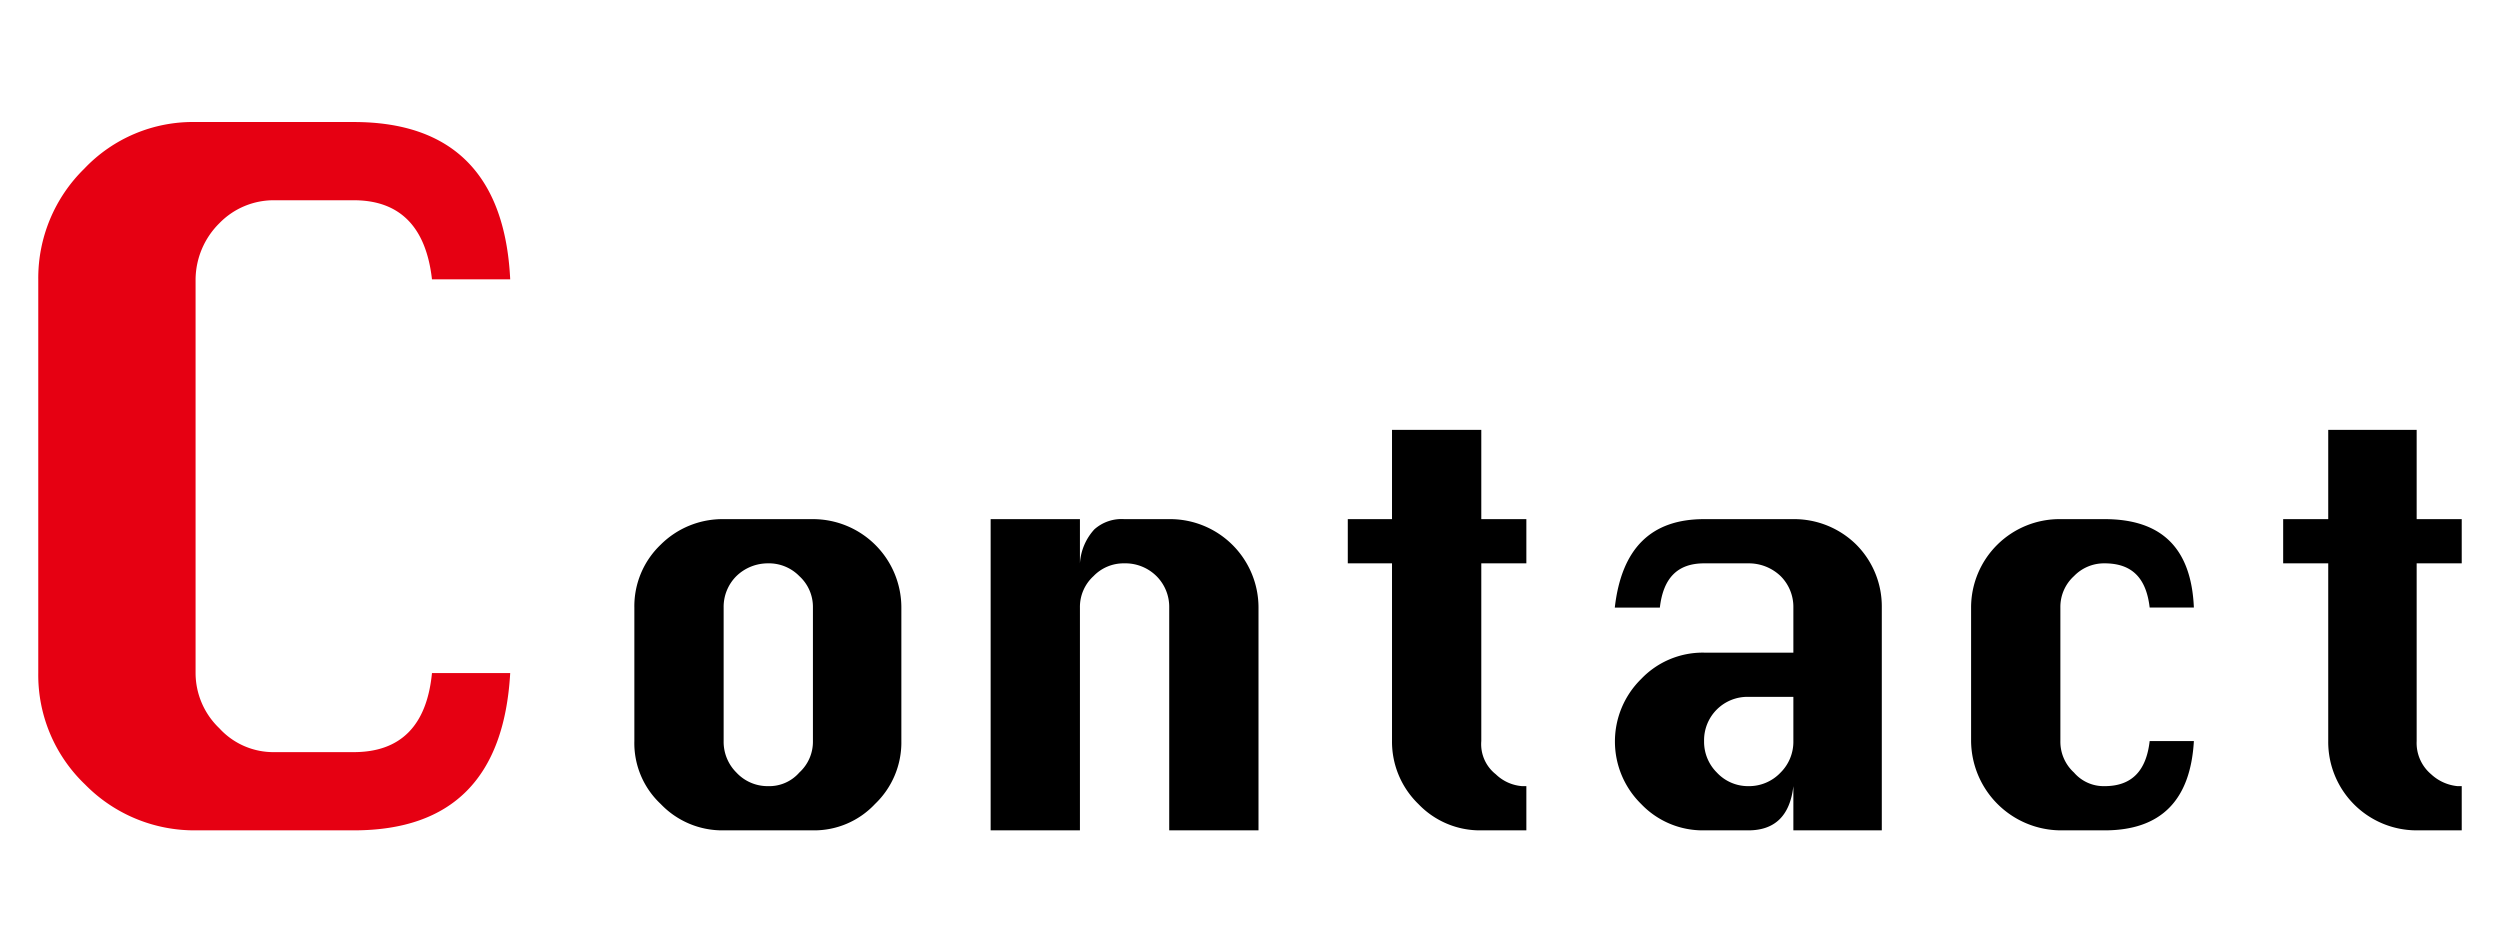
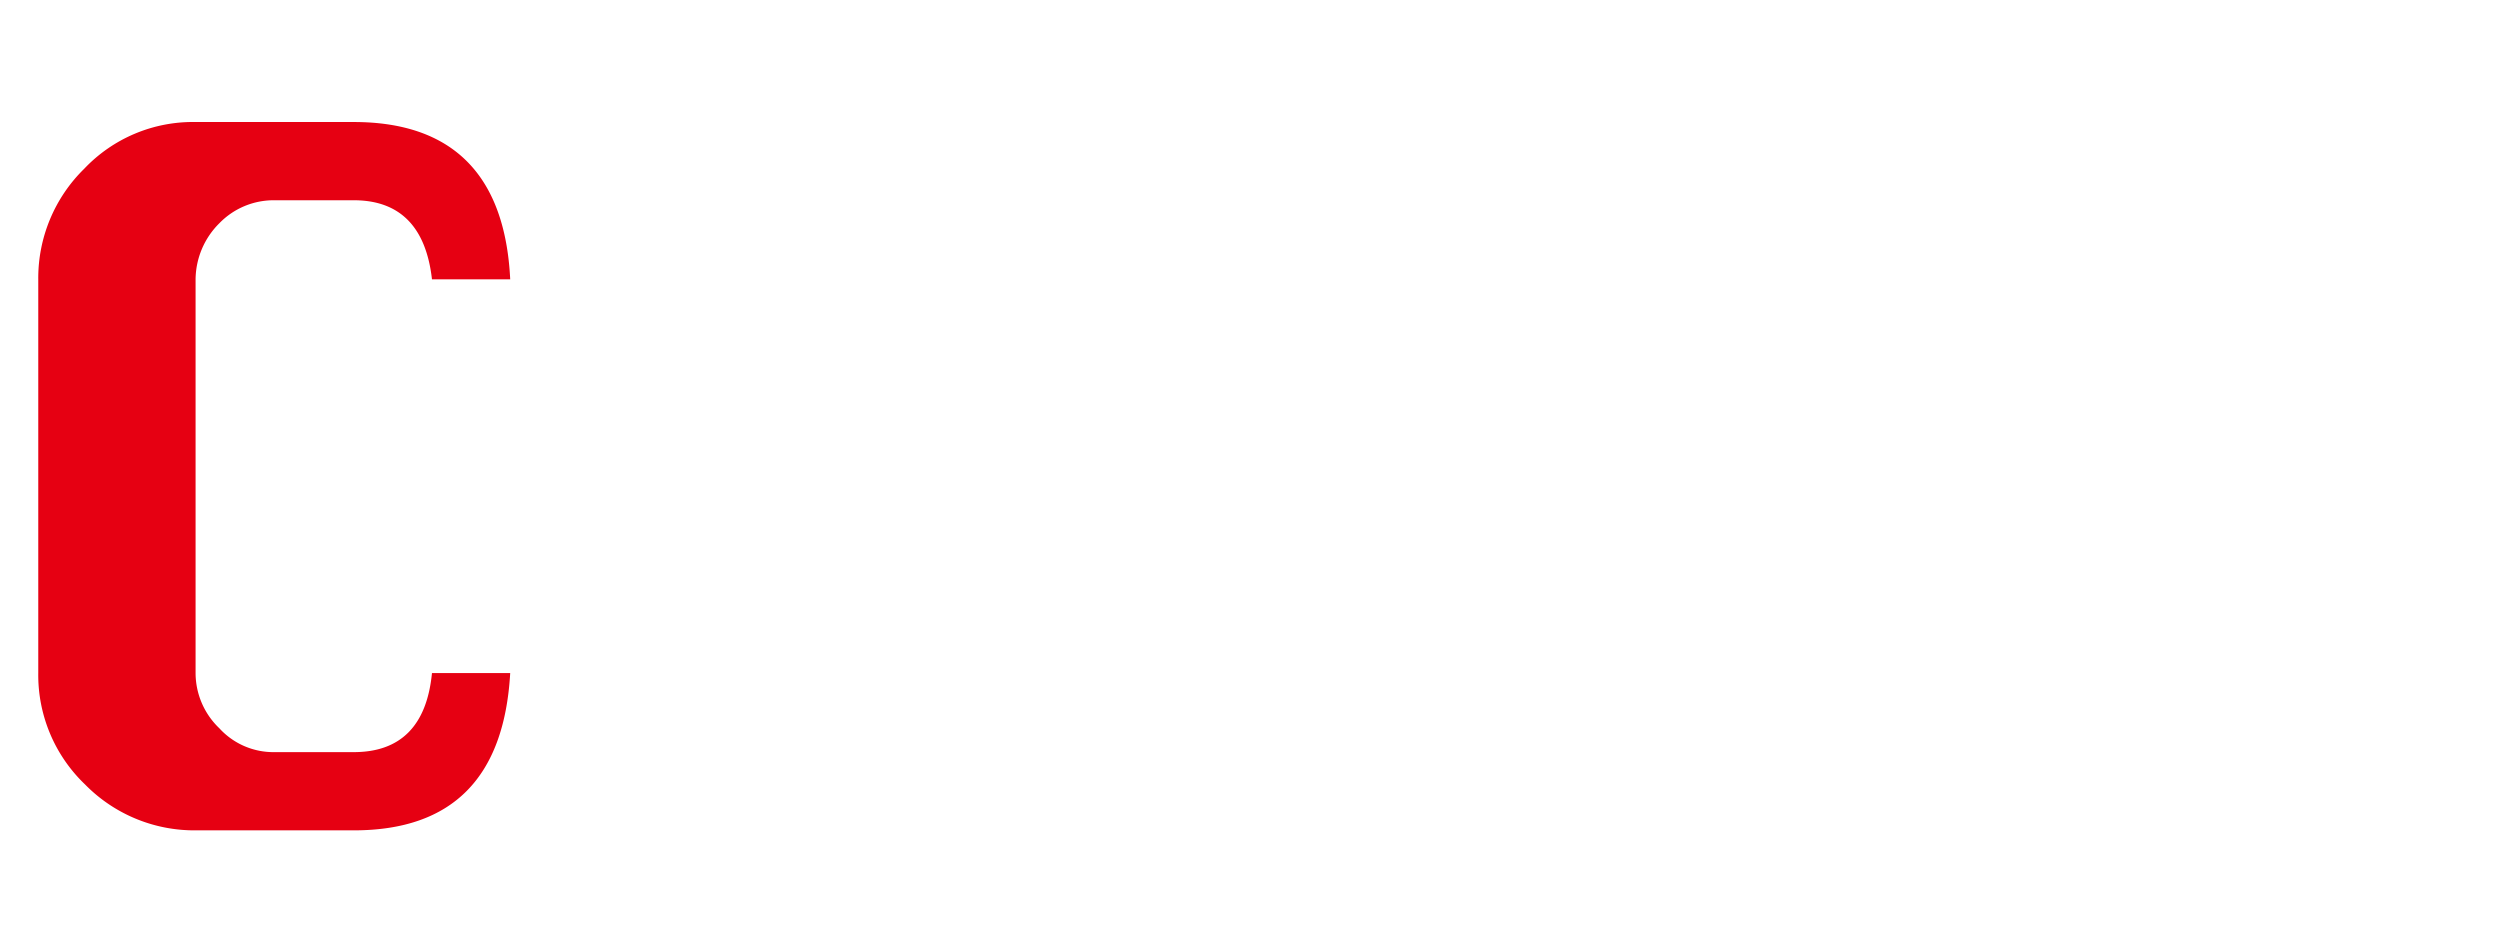
<svg xmlns="http://www.w3.org/2000/svg" width="294" height="112">
  <g data-name="レイヤー 3">
    <path d="M55.5 64.8c-.7 12.3-6.8 18.5-18.4 18.5H18.5a18 18 0 0 1-13-5.4A17.8 17.8 0 0 1 0 64.8V18.5a18 18 0 0 1 5.4-13A17.6 17.6 0 0 1 18.5 0h18.6c11.6 0 17.8 6.2 18.4 18.5h-9.2c-.7-6.2-3.8-9.3-9.2-9.3h-9.3a8.9 8.9 0 0 0-6.5 2.7 9.4 9.4 0 0 0-2.8 6.6v46.3a9 9 0 0 0 2.8 6.5 8.6 8.6 0 0 0 6.5 2.8h9.3c5.5 0 8.6-3.1 9.2-9.3z" style="fill:#e60012" transform="translate(4.5 14.35)" />
-     <path d="M85.1 61.05h10.5a10.4 10.4 0 0 1 10.4 10.4v15.7a10 10 0 0 1-3.1 7.4 9.8 9.8 0 0 1-7.3 3.1H85.1a10 10 0 0 1-7.4-3.1 9.8 9.8 0 0 1-3.1-7.4v-15.7a10 10 0 0 1 3.1-7.4 10.3 10.3 0 0 1 7.4-3zm0 10.4v15.7a5.1 5.1 0 0 0 1.5 3.7 5 5 0 0 0 3.7 1.6 4.7 4.7 0 0 0 3.7-1.6 4.9 4.9 0 0 0 1.6-3.7v-15.7a4.9 4.9 0 0 0-1.6-3.7 5 5 0 0 0-3.7-1.5 5.3 5.3 0 0 0-3.7 1.5 5.1 5.1 0 0 0-1.5 3.7zM116.5 97.65v-36.6H127v5.2a6.5 6.5 0 0 1 1.7-4 4.8 4.8 0 0 1 3.5-1.2h5.3a10.4 10.4 0 0 1 10.5 10.4v26.2h-10.5v-26.2a5.1 5.1 0 0 0-1.5-3.7 5.2 5.2 0 0 0-3.8-1.5 4.9 4.9 0 0 0-3.6 1.5 4.9 4.9 0 0 0-1.6 3.7v26.2zM163.7 50.55h10.5v10.5h5.3v5.2h-5.3v20.9a4.5 4.5 0 0 0 1.7 3.9 5 5 0 0 0 3.1 1.4h.5v5.2h-5.3a10 10 0 0 1-7.4-3.1 10.2 10.2 0 0 1-3.1-7.4v-20.9h-5.2v-5.2h5.2zM210.9 76.75v-5.3a5.1 5.1 0 0 0-1.5-3.7 5.4 5.4 0 0 0-3.8-1.5h-5.2c-3.1 0-4.8 1.7-5.2 5.2h-5.3c.8-7 4.3-10.4 10.5-10.4h10.5a10.4 10.4 0 0 1 7.4 3 10.3 10.3 0 0 1 3 7.4v26.2h-10.4v-5.2c-.4 3.5-2.2 5.2-5.3 5.2h-5.2a10 10 0 0 1-7.4-3.1 10.3 10.3 0 0 1 0-14.7 10 10 0 0 1 7.4-3.1zm0 5.2h-5.3a5.1 5.1 0 0 0-5.2 5.2 5.1 5.1 0 0 0 1.5 3.7 5 5 0 0 0 3.7 1.6 5.1 5.1 0 0 0 3.8-1.6 5.1 5.1 0 0 0 1.5-3.7zM258 71.45h-5.2c-.4-3.5-2.1-5.2-5.3-5.2a4.9 4.9 0 0 0-3.6 1.5 4.9 4.9 0 0 0-1.6 3.7v15.7a4.9 4.9 0 0 0 1.6 3.7 4.6 4.6 0 0 0 3.6 1.6c3.2 0 4.9-1.8 5.3-5.3h5.2q-.6 10.5-10.5 10.5h-5.2a10.6 10.6 0 0 1-10.5-10.5v-15.7a10.4 10.4 0 0 1 10.5-10.4h5.2c6.7 0 10.2 3.4 10.5 10.4zM273.8 50.55h10.4v10.5h5.3v5.2h-5.3v20.9a4.8 4.8 0 0 0 1.7 3.9 5.3 5.3 0 0 0 3.1 1.4h.5v5.2h-5.3a10.4 10.4 0 0 1-10.4-10.5v-20.9h-5.3v-5.2h5.3z" />
  </g>
</svg>